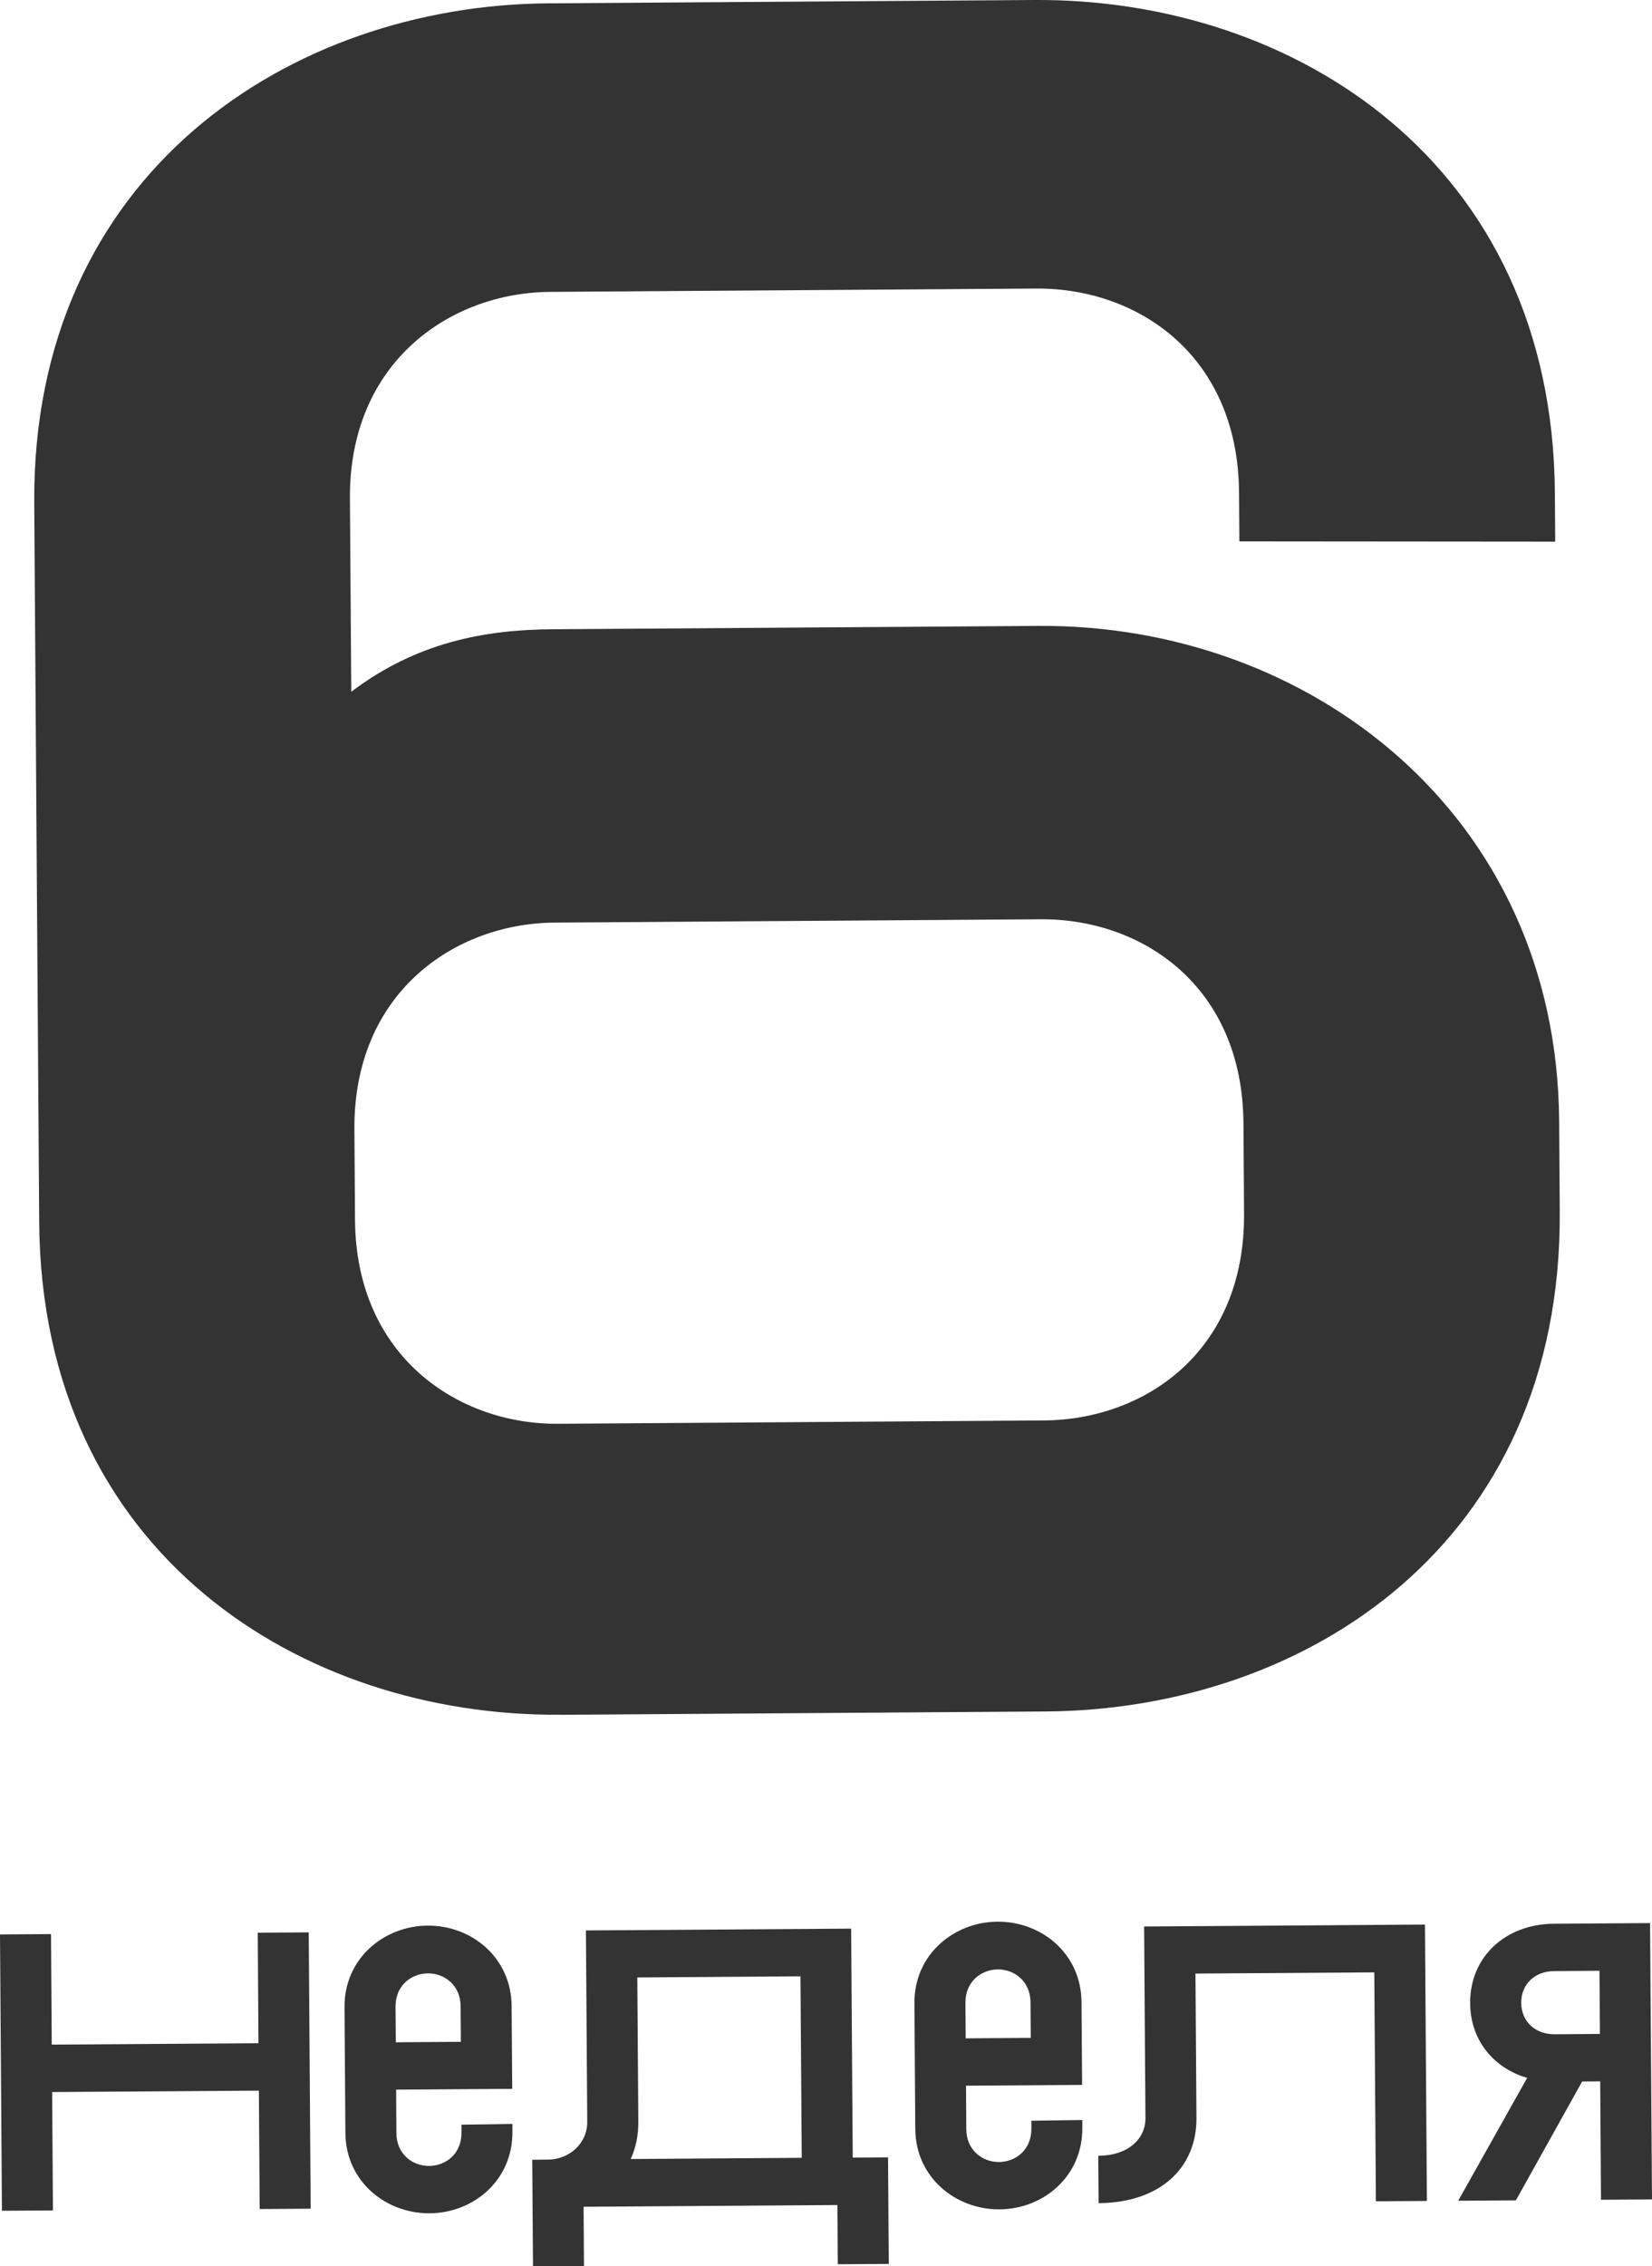
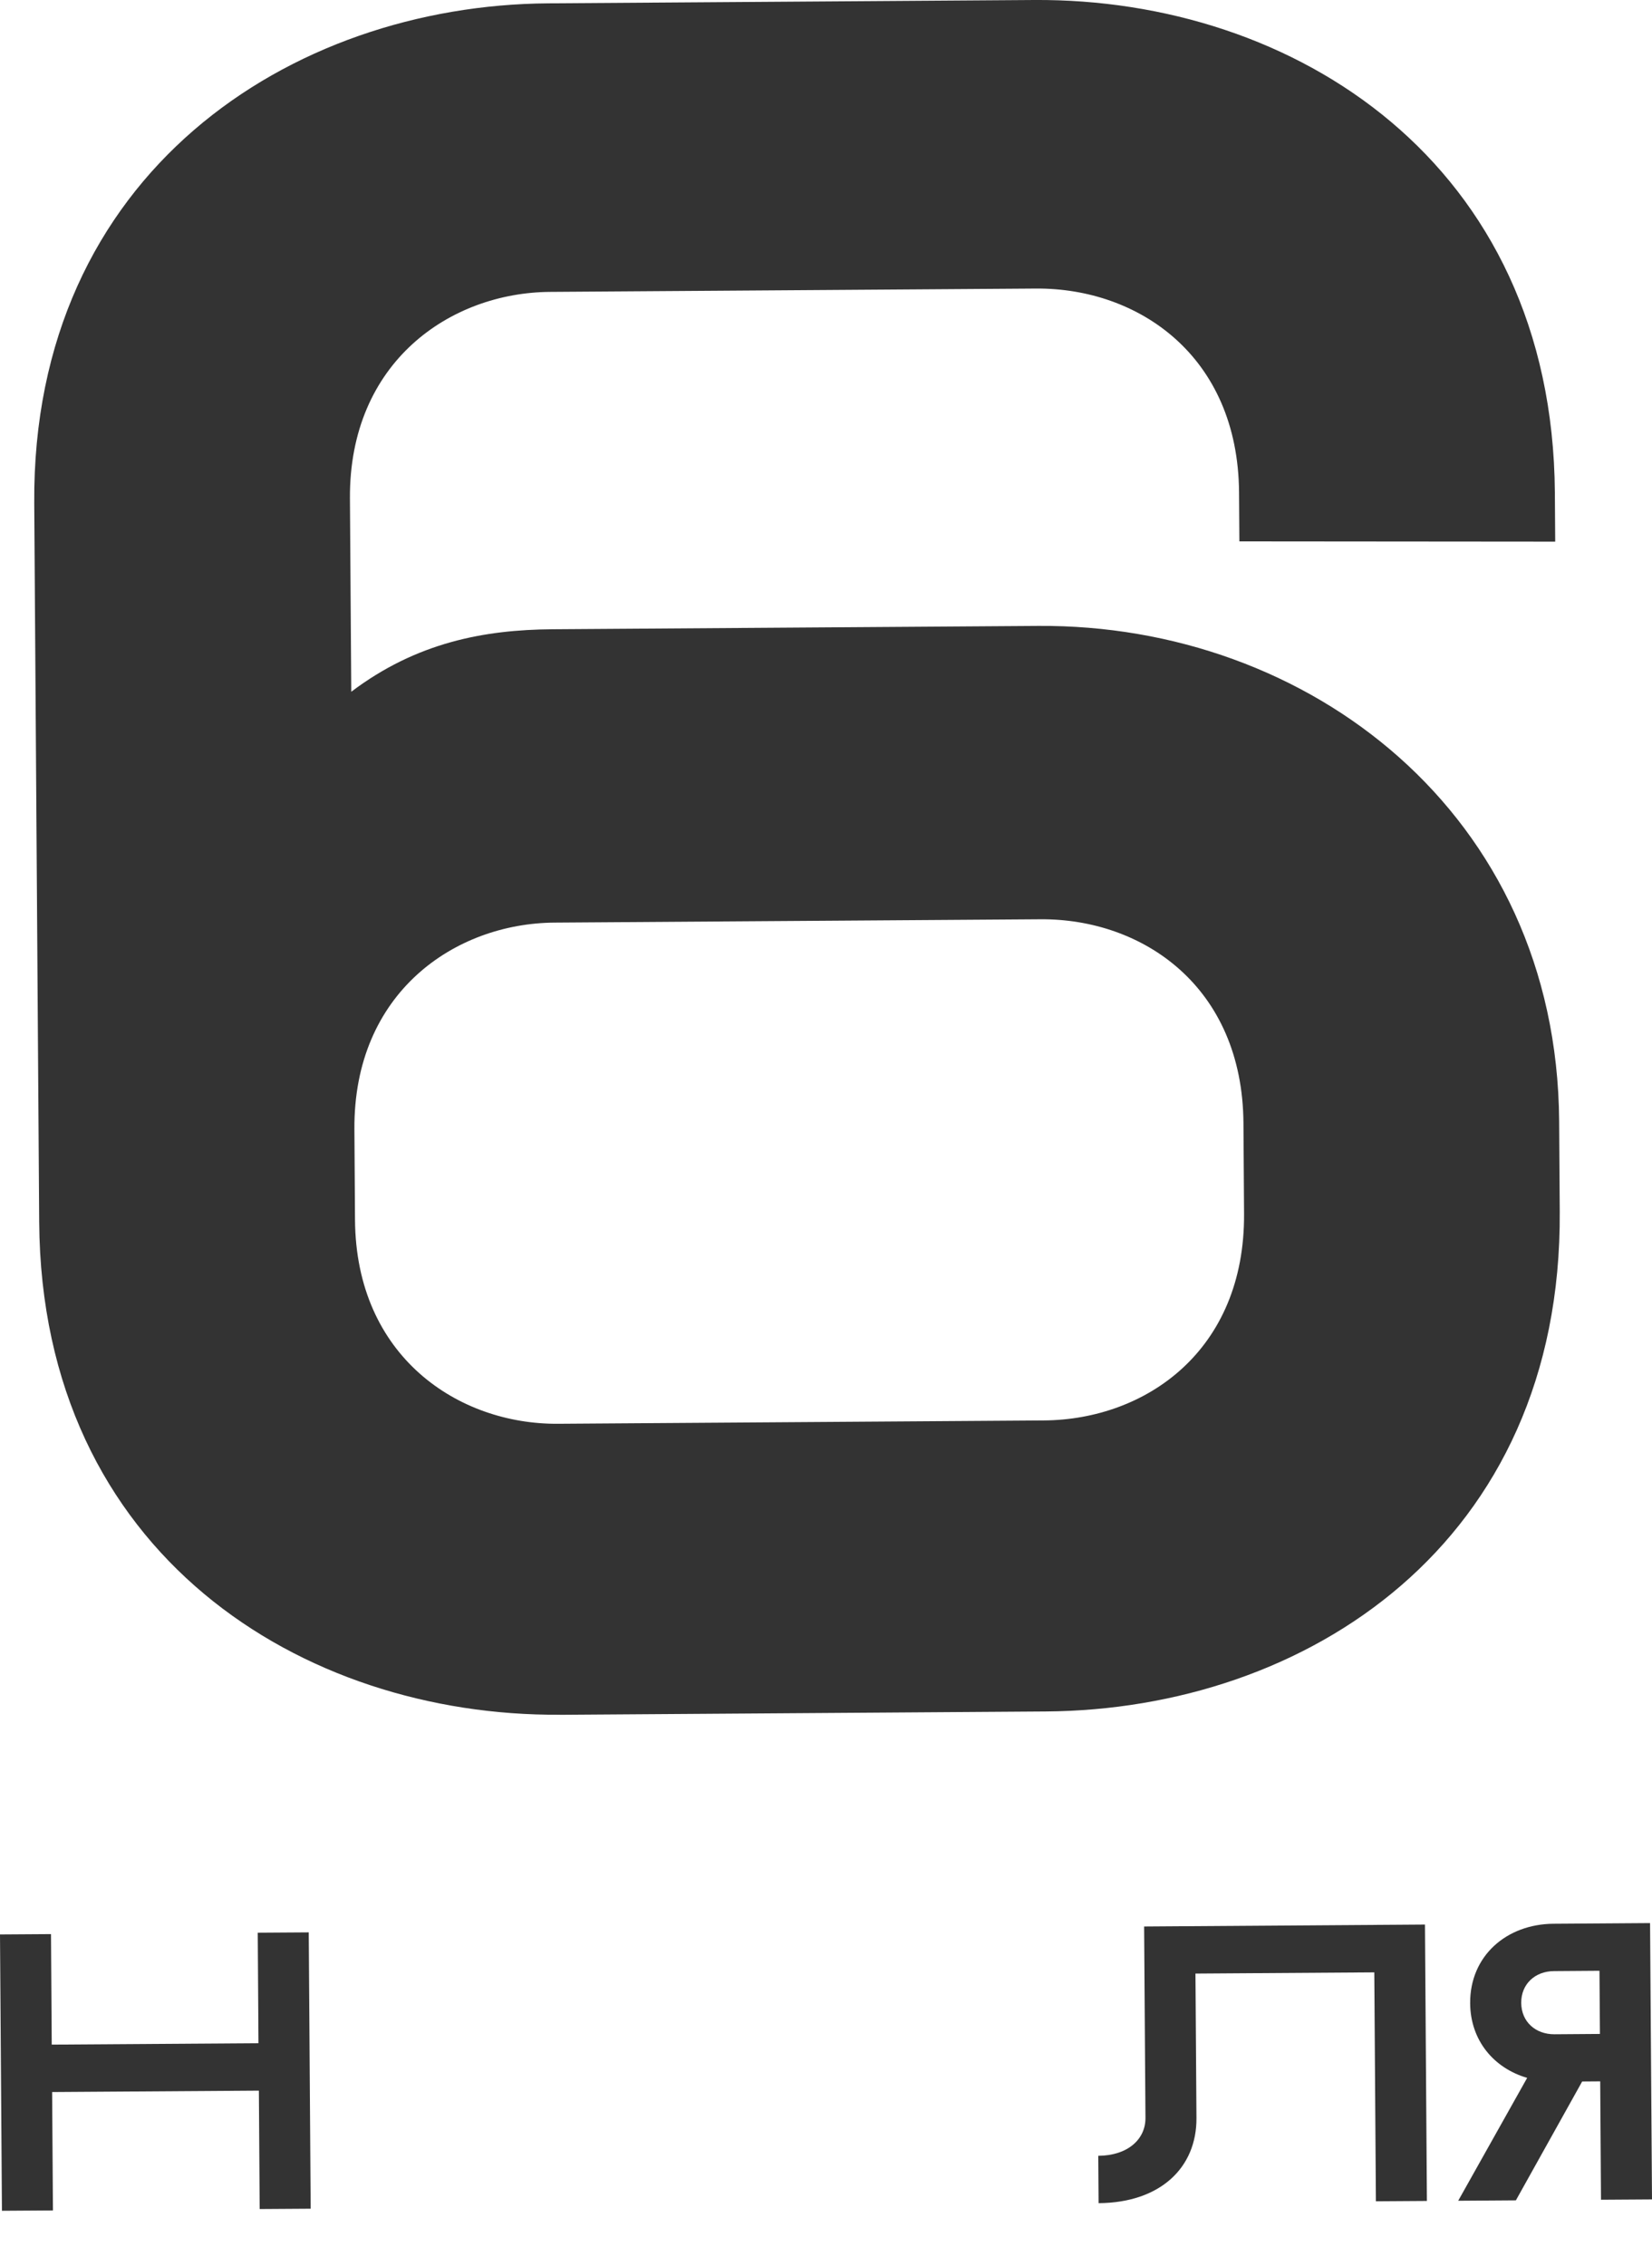
<svg xmlns="http://www.w3.org/2000/svg" id="_Слой_2" data-name="Слой 2" viewBox="0 0 247.47 339.38">
  <defs>
    <style> .cls-1 { fill: #333; } </style>
  </defs>
  <g id="_Слой_1-2" data-name="Слой 1">
    <path class="cls-1" d="M83.89,256.78c-38.57,.27-77.68-24-78.02-73.79l-.74-107.64C4.78,25.93,43.55,.77,82.12,.5L154.9,0c38.94-.27,77.68,24.36,78.02,73.79l.05,7.32-47.31-.04-.05-7.32c-.14-20.5-15.13-30.65-30.42-30.54l-72.78,.5c-14.92,.1-30.13,10.46-29.99,30.96l.2,28.92c9.77-7.39,19.95-9.29,30.14-9.36l72.78-.5c40.39-.28,77.7,28.02,78.02,74.15l.09,13.55c.34,49.79-38.06,74.59-76.99,74.86l-72.78,.5Zm72.48-44.07c15.28-.11,30.13-10.46,29.99-30.96l-.09-13.55c-.14-20.5-15.13-30.65-30.41-30.54l-72.78,.5c-14.92,.1-30.13,10.46-29.99,30.96l.09,13.55c.14,20.5,15.5,30.65,30.41,30.54l72.78-.5Z" />
    <g>
-       <path class="cls-1" d="M0,289.68l7.64-.05,.11,16.55,30.97-.21-.11-16.55,7.64-.05,.29,41.38-7.64,.05-.12-17.73-30.97,.21,.12,17.73-7.64,.05-.29-41.38Z" />
-       <path class="cls-1" d="M51.61,300.56c-.05-7.33,5.97-12.16,12.43-12.2,6.64-.05,12.55,4.82,12.6,12.03l.09,12.41-17.39,.12,.04,6.5c.02,3.19,2.44,4.95,4.91,4.93,2.47-.02,4.87-1.81,4.84-5v-1.18s7.63-.11,7.63-.11v1.18c.06,7.21-5.78,12.16-12.42,12.2-6.46,.04-12.55-4.7-12.6-12.03l-.13-18.86Zm7.68,5.27l9.75-.07-.04-5.32c-.02-3.19-2.44-4.95-4.91-4.93-2.47,.02-4.86,1.81-4.84,5l.04,5.32Z" />
-       <path class="cls-1" d="M87.78,289.08l39.72-.27,.24,34.29,5.29-.04,.11,15.96-7.64,.05-.06-8.87-38.02,.26,.06,8.87-7.64,.05-.11-15.96,2.35-.02c3.23-.02,5.92-2.46,5.89-5.66l-.2-28.67Zm32.32,34.06l-.19-27.19-24.44,.17,.15,21.63c.01,2.07-.38,3.9-1.14,5.56l25.62-.18Z" />
-       <path class="cls-1" d="M136.98,299.97c-.05-7.33,5.97-12.16,12.43-12.2,6.64-.05,12.55,4.82,12.6,12.03l.09,12.41-17.39,.12,.04,6.5c.02,3.19,2.44,4.95,4.91,4.93,2.47-.02,4.87-1.81,4.84-5v-1.18s7.63-.11,7.63-.11v1.18c.06,7.21-5.78,12.16-12.42,12.2-6.46,.04-12.55-4.7-12.6-12.03l-.13-18.86Zm7.68,5.27l9.75-.07-.04-5.32c-.02-3.19-2.44-4.95-4.91-4.93-2.47,.02-4.86,1.81-4.84,5l.04,5.32Z" />
+       <path class="cls-1" d="M0,289.68l7.64-.05,.11,16.55,30.97-.21-.11-16.55,7.64-.05,.29,41.38-7.64,.05-.12-17.73-30.97,.21,.12,17.73-7.64,.05-.29-41.38" />
      <path class="cls-1" d="M213.46,288.21l.29,41.38-7.64,.05-.24-34.28-26.79,.18,.15,21.63c.05,7.45-5.44,12.69-14.66,12.75l-.05-7.09c4.41-.03,7.09-2.47,7.07-5.67l-.2-28.67,42.07-.29Z" />
      <path class="cls-1" d="M232.73,288.08l14.45-.1,.29,41.38-7.64,.05-.12-17.73-2.7,.02-9.93,17.8-8.64,.06,10.33-18.4c-4.95-1.44-8.5-5.56-8.54-11.17-.05-7.09,5.44-11.86,12.49-11.91Zm.05,7.09c-2.82,.02-4.92,1.93-4.9,4.76,.02,2.84,2.15,4.71,4.97,4.7l6.82-.05-.07-9.46-6.82,.05Z" />
    </g>
  </g>
</svg>